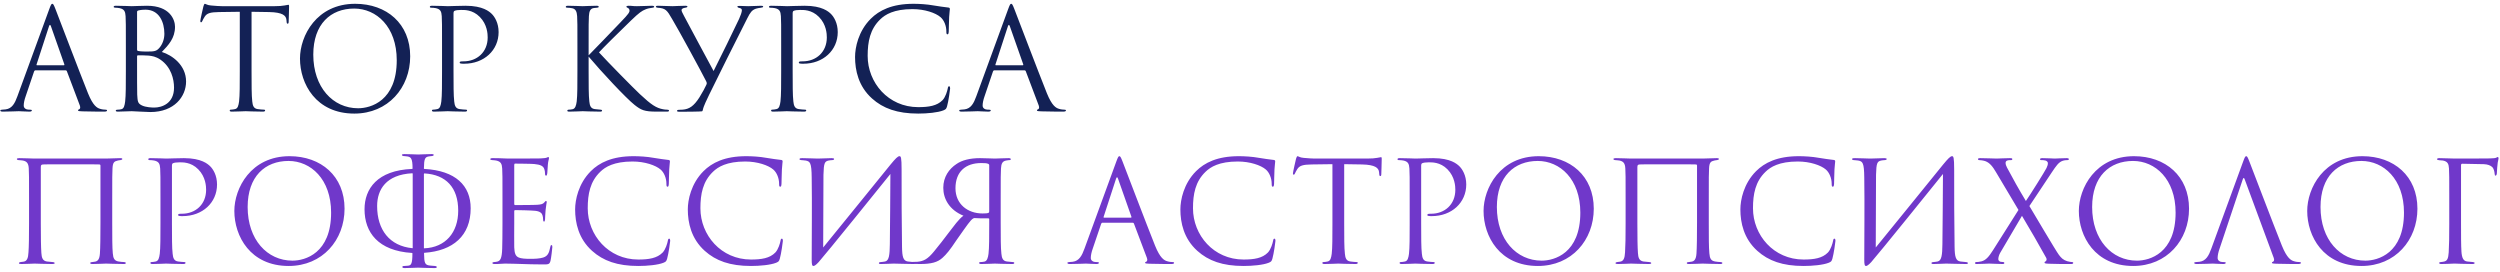
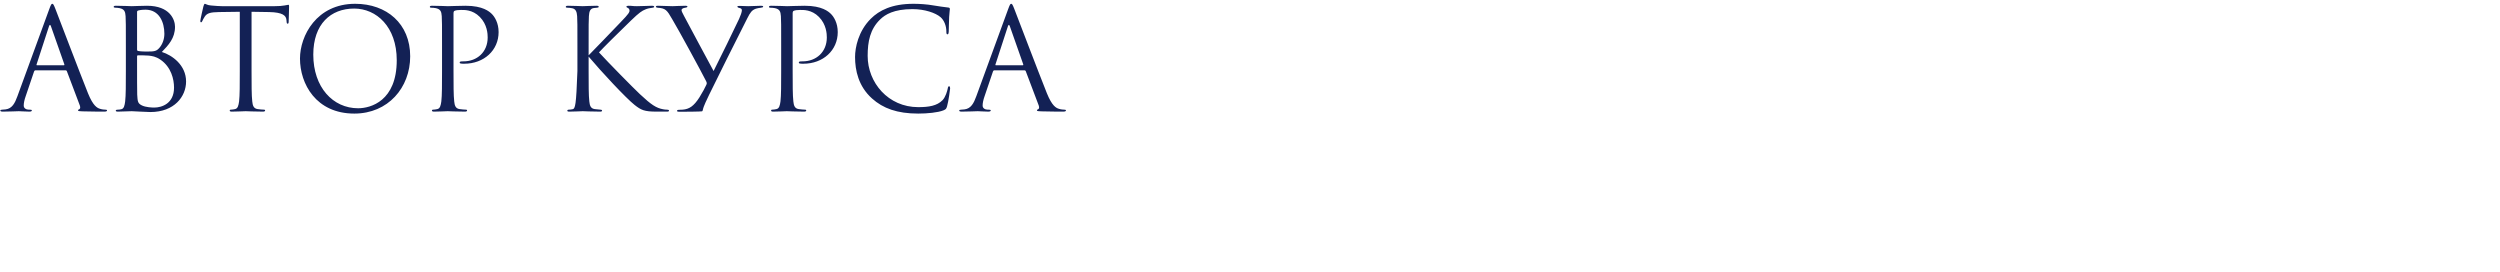
<svg xmlns="http://www.w3.org/2000/svg" width="607" height="66" viewBox="0 0 607 66" fill="none">
-   <path d="M15.926 17.072C16.096 17.072 16.164 17.14 16.232 17.276L19.394 25.64C19.598 26.184 19.394 26.49 19.19 26.558C19.054 26.592 18.952 26.66 18.952 26.796C18.952 27 19.326 27 19.972 27.034C22.318 27.102 24.8 27.102 25.31 27.102C25.684 27.102 25.99 27.034 25.99 26.83C25.99 26.66 25.82 26.626 25.616 26.626C25.344 26.626 24.8 26.592 24.29 26.422C23.576 26.218 22.59 25.674 21.366 22.648C19.292 17.48 13.954 3.438 13.444 2.146C13.036 1.092 12.9 0.922 12.696 0.922C12.492 0.922 12.356 1.126 11.948 2.248L4.23 23.362C3.618 25.062 2.938 26.354 1.374 26.558C1.102 26.592 0.796 26.626 0.558 26.626C0.252 26.626 0.082 26.694 0.082 26.83C0.082 27.034 0.286 27.102 0.728 27.102C2.326 27.102 4.196 27 4.57 27C4.944 27 6.304 27.102 7.12 27.102C7.426 27.102 7.732 27.034 7.732 26.83C7.732 26.694 7.63 26.626 7.29 26.626C7.188 26.626 7.086 26.626 6.984 26.626C6.406 26.626 5.76 26.32 5.76 25.64C5.76 25.028 5.93 24.212 6.236 23.362L8.276 17.344C8.344 17.174 8.446 17.072 8.616 17.072H15.926ZM8.99 15.848C8.888 15.848 8.82 15.78 8.888 15.61L11.88 6.43C12.05 5.92 12.22 5.92 12.39 6.43L15.62 15.61C15.654 15.746 15.654 15.848 15.484 15.848H8.99ZM30.56 17.242C30.56 20.506 30.56 23.192 30.39 24.62C30.254 25.606 30.118 26.388 29.438 26.524C29.132 26.592 28.894 26.626 28.622 26.626C28.18 26.626 28.112 26.762 28.112 26.864C28.112 27.034 28.282 27.102 28.656 27.102C29.846 27.102 30.9 27 31.988 27C32.124 27 33.076 27.034 34.062 27.102C35.048 27.136 36.136 27.204 36.51 27.204C42.324 27.204 45.18 23.43 45.18 19.792C45.18 15.814 41.814 13.4 39.298 12.618C40.896 10.952 42.494 9.286 42.494 6.498C42.494 4.798 41.27 1.398 35.694 1.398C34.13 1.398 32.804 1.5 31.988 1.5C31.818 1.5 29.676 1.398 28.146 1.398C27.772 1.398 27.602 1.466 27.602 1.67C27.602 1.806 27.738 1.874 28.044 1.874C28.18 1.874 28.758 1.908 29.03 1.976C30.152 2.214 30.424 2.758 30.492 3.914C30.56 5.002 30.56 5.954 30.56 11.258V17.242ZM33.28 2.894C33.28 2.69 33.382 2.588 33.688 2.52C34.232 2.384 34.946 2.35 35.32 2.35C38.652 2.35 39.91 5.376 39.91 8.198C39.91 9.592 39.4 10.816 38.686 11.632C37.972 12.448 37.496 12.516 35.592 12.516C34.334 12.516 33.722 12.414 33.518 12.38C33.348 12.312 33.28 12.244 33.28 12.006V2.894ZM33.28 13.672C33.28 13.502 33.348 13.434 33.484 13.434C33.994 13.434 35.694 13.434 36.136 13.502C36.952 13.604 37.802 13.706 38.958 14.488C41.576 16.29 42.256 19.248 42.256 21.288C42.256 25.13 39.298 26.116 37.462 26.116C36.85 26.116 35.388 26.048 34.47 25.606C33.416 25.096 33.416 24.62 33.314 22.954C33.28 22.444 33.28 18.228 33.28 15.61V13.672ZM61.077 2.86C62.505 2.894 63.933 2.894 65.361 2.928C68.625 2.996 69.441 3.778 69.543 4.798C69.543 4.934 69.577 5.036 69.577 5.172C69.611 5.648 69.679 5.75 69.849 5.75C69.985 5.75 70.087 5.614 70.087 5.308C70.087 4.934 70.189 2.588 70.189 1.568C70.189 1.364 70.189 1.16 70.019 1.16C69.883 1.16 69.577 1.262 69.067 1.33C68.523 1.432 67.741 1.5 66.653 1.5H53.903C53.495 1.5 52.203 1.432 51.217 1.33C50.299 1.262 49.959 0.922 49.721 0.922C49.585 0.922 49.449 1.364 49.381 1.568C49.313 1.84 48.633 4.764 48.633 5.104C48.633 5.308 48.701 5.41 48.803 5.41C48.939 5.41 49.041 5.342 49.143 5.07C49.245 4.832 49.347 4.594 49.721 4.016C50.265 3.2 51.081 2.962 53.189 2.928C54.855 2.894 56.555 2.894 58.221 2.86V17.242C58.221 20.506 58.221 23.192 58.051 24.62C57.915 25.606 57.745 26.354 57.065 26.49C56.759 26.558 56.351 26.626 56.045 26.626C55.841 26.626 55.773 26.728 55.773 26.83C55.773 27.034 55.943 27.102 56.317 27.102C57.337 27.102 59.479 27 59.649 27C59.819 27 61.961 27.102 63.831 27.102C64.205 27.102 64.375 27 64.375 26.83C64.375 26.728 64.307 26.626 64.103 26.626C63.797 26.626 63.049 26.558 62.573 26.49C61.553 26.354 61.349 25.606 61.247 24.62C61.077 23.192 61.077 20.506 61.077 17.242V2.86ZM86.028 27.578C94.222 27.578 99.594 21.288 99.594 13.672C99.594 5.75 93.882 0.922 86.232 0.922C76.848 0.922 72.836 8.708 72.836 14.216C72.836 20.336 76.712 27.578 86.028 27.578ZM86.946 26.286C80.826 26.286 76.066 21.186 76.066 13.264C76.066 5.818 80.316 2.078 85.994 2.078C91.366 2.078 96.33 6.464 96.33 14.624C96.33 24.518 90.006 26.286 86.946 26.286ZM107.325 17.242C107.325 20.506 107.325 23.192 107.155 24.62C107.019 25.606 106.849 26.354 106.169 26.49C105.863 26.558 105.455 26.626 105.149 26.626C104.945 26.626 104.877 26.728 104.877 26.83C104.877 27.034 105.047 27.102 105.421 27.102C106.441 27.102 108.583 27 108.685 27C108.855 27 110.997 27.102 112.867 27.102C113.241 27.102 113.411 27 113.411 26.83C113.411 26.728 113.343 26.626 113.139 26.626C112.833 26.626 112.085 26.558 111.609 26.49C110.589 26.354 110.385 25.606 110.283 24.62C110.113 23.192 110.113 20.506 110.113 17.242V3.268C110.113 2.928 110.181 2.69 110.385 2.622C110.691 2.486 111.269 2.418 111.847 2.418C112.629 2.418 114.703 2.282 116.505 4.118C118.307 5.954 118.409 8.232 118.409 9.082C118.409 12.652 115.825 14.896 112.527 14.896C111.813 14.896 111.609 14.93 111.609 15.202C111.609 15.372 111.813 15.44 111.983 15.44C112.153 15.474 112.527 15.474 112.697 15.474C117.525 15.474 121.061 12.21 121.061 7.79C121.061 5.58 120.109 4.05 119.361 3.336C118.817 2.826 117.287 1.398 113.037 1.398C111.473 1.398 109.501 1.5 108.753 1.5C108.481 1.5 106.441 1.398 104.911 1.398C104.537 1.398 104.367 1.466 104.367 1.67C104.367 1.806 104.503 1.874 104.639 1.874C104.945 1.874 105.523 1.908 105.795 1.976C106.917 2.214 107.189 2.758 107.257 3.914C107.325 5.002 107.325 5.954 107.325 11.258V17.242ZM142.917 11.258C142.917 5.954 142.917 5.002 142.985 3.914C143.053 2.724 143.325 2.044 144.243 1.942C144.583 1.908 144.617 1.908 144.991 1.874C145.297 1.84 145.365 1.772 145.365 1.636C145.365 1.466 145.195 1.398 144.821 1.398C143.801 1.398 141.659 1.5 141.489 1.5C141.319 1.5 139.041 1.398 137.919 1.398C137.545 1.398 137.375 1.466 137.375 1.67C137.375 1.806 137.477 1.874 137.749 1.874C137.987 1.874 138.599 1.908 138.973 2.01C139.721 2.18 140.061 2.758 140.129 3.914C140.197 5.002 140.197 5.954 140.197 11.258V17.242C140.197 20.506 140.197 23.192 140.027 24.62C139.891 25.606 139.687 26.388 139.007 26.524C138.701 26.592 138.327 26.626 138.123 26.626C137.817 26.626 137.749 26.762 137.749 26.864C137.749 27.068 137.919 27.102 138.293 27.102C139.313 27.102 141.319 27 141.489 27C141.659 27 143.801 27.102 145.671 27.102C146.045 27.102 146.181 27.034 146.181 26.864C146.181 26.762 146.079 26.626 145.773 26.626C145.569 26.626 144.889 26.558 144.413 26.49C143.393 26.354 143.189 25.606 143.087 24.62C142.917 23.192 142.917 20.506 142.917 17.242V13.74C145.909 17.31 152.029 23.872 154.069 25.47C155.667 26.728 156.449 27.102 159.407 27.102H161.923C162.297 27.102 162.433 27.034 162.433 26.864C162.433 26.694 162.229 26.626 161.957 26.626C161.617 26.626 161.277 26.592 160.971 26.524C159.339 26.218 158.149 25.47 155.361 22.852C153.763 21.356 147.575 15.066 145.433 12.72C146.317 11.734 150.193 7.892 153.185 5.002C155.225 3.03 155.871 2.622 156.721 2.282C157.197 2.078 157.809 1.942 158.455 1.874C158.761 1.84 158.829 1.772 158.829 1.636C158.829 1.5 158.727 1.398 158.251 1.398C157.707 1.398 155.701 1.5 154.647 1.5C153.491 1.5 153.593 1.398 152.607 1.398C152.301 1.398 152.097 1.466 152.097 1.602C152.097 1.738 152.165 1.806 152.403 1.908C152.675 2.01 152.845 2.282 152.845 2.554C152.845 2.962 152.709 3.302 150.669 5.41C148.595 7.552 143.971 12.414 142.917 13.434V11.258ZM164.929 27.136C166.425 27.136 170.063 27.102 170.403 27.034C170.539 27 170.607 26.932 170.641 26.694C170.811 25.776 171.695 24.042 172.171 23.022C173.939 19.35 178.869 9.524 181.453 4.424C182.167 2.996 182.575 2.452 183.527 2.112C183.833 2.01 184.241 1.942 184.751 1.874C185.091 1.84 185.295 1.772 185.295 1.602C185.295 1.466 185.159 1.398 184.785 1.398C184.139 1.398 182.575 1.5 181.657 1.5C180.875 1.5 180.195 1.432 179.583 1.432C179.209 1.432 179.039 1.466 179.039 1.602C179.039 1.738 179.209 1.874 179.549 1.942C179.957 2.01 180.127 2.214 180.127 2.486C180.127 2.928 179.821 3.778 179.447 4.594C177.883 7.926 175.231 13.298 173.259 17.242C172.545 15.984 166.765 5.138 166.051 3.812C165.745 3.234 165.473 2.724 165.473 2.452C165.473 2.18 165.813 1.942 166.391 1.874C166.833 1.806 166.901 1.704 166.901 1.568C166.901 1.466 166.765 1.398 166.425 1.398C165.337 1.398 163.671 1.5 163.297 1.5C162.311 1.5 160.781 1.398 159.761 1.398C159.353 1.398 159.251 1.5 159.251 1.602C159.251 1.738 159.387 1.84 159.659 1.874C161.631 2.01 161.937 2.452 163.195 4.628C164.691 7.11 170.369 17.548 171.457 19.724C171.627 20.098 171.661 20.268 171.491 20.608C171.117 21.424 170.709 22.172 169.825 23.634C168.431 25.81 167.343 26.49 165.745 26.626C165.269 26.66 165.065 26.66 164.895 26.66C164.555 26.66 164.385 26.762 164.385 26.898C164.385 27.102 164.589 27.136 164.929 27.136ZM189.669 17.242C189.669 20.506 189.669 23.192 189.499 24.62C189.363 25.606 189.193 26.354 188.513 26.49C188.207 26.558 187.799 26.626 187.493 26.626C187.289 26.626 187.221 26.728 187.221 26.83C187.221 27.034 187.391 27.102 187.765 27.102C188.785 27.102 190.927 27 191.029 27C191.199 27 193.341 27.102 195.211 27.102C195.585 27.102 195.755 27 195.755 26.83C195.755 26.728 195.687 26.626 195.483 26.626C195.177 26.626 194.429 26.558 193.953 26.49C192.933 26.354 192.729 25.606 192.627 24.62C192.457 23.192 192.457 20.506 192.457 17.242V3.268C192.457 2.928 192.525 2.69 192.729 2.622C193.035 2.486 193.613 2.418 194.191 2.418C194.973 2.418 197.047 2.282 198.849 4.118C200.651 5.954 200.753 8.232 200.753 9.082C200.753 12.652 198.169 14.896 194.871 14.896C194.157 14.896 193.953 14.93 193.953 15.202C193.953 15.372 194.157 15.44 194.327 15.44C194.497 15.474 194.871 15.474 195.041 15.474C199.869 15.474 203.405 12.21 203.405 7.79C203.405 5.58 202.453 4.05 201.705 3.336C201.161 2.826 199.631 1.398 195.381 1.398C193.817 1.398 191.845 1.5 191.097 1.5C190.825 1.5 188.785 1.398 187.255 1.398C186.881 1.398 186.711 1.466 186.711 1.67C186.711 1.806 186.847 1.874 186.983 1.874C187.289 1.874 187.867 1.908 188.139 1.976C189.261 2.214 189.533 2.758 189.601 3.914C189.669 5.002 189.669 5.954 189.669 11.258V17.242ZM222.942 27.578C225.118 27.578 227.702 27.34 229.062 26.796C229.674 26.524 229.742 26.456 229.946 25.81C230.286 24.654 230.694 21.696 230.694 21.458C230.694 21.186 230.626 20.948 230.456 20.948C230.252 20.948 230.184 21.084 230.116 21.458C230.014 22.07 229.572 23.566 228.858 24.314C227.498 25.708 225.492 26.014 222.942 26.014C215.666 26.014 210.668 20.064 210.668 13.57C210.668 10.102 211.246 7.076 213.728 4.696C214.918 3.54 217.026 2.214 221.548 2.214C224.54 2.214 227.158 3.132 228.348 4.152C229.232 4.9 229.776 6.294 229.776 7.62C229.776 8.096 229.81 8.334 230.048 8.334C230.252 8.334 230.32 8.13 230.354 7.62C230.388 7.11 230.388 5.24 230.456 4.118C230.524 2.894 230.626 2.486 230.626 2.214C230.626 2.01 230.558 1.874 230.32 1.84C229.062 1.67 228.008 1.568 226.716 1.33C225.05 1.024 223.146 0.922 221.786 0.922C216.55 0.922 213.456 2.52 211.416 4.56C208.39 7.586 207.608 11.564 207.608 13.842C207.608 17.072 208.424 20.948 211.722 23.906C214.408 26.32 217.842 27.578 222.942 27.578ZM248.746 17.072C248.916 17.072 248.984 17.14 249.052 17.276L252.214 25.64C252.418 26.184 252.214 26.49 252.01 26.558C251.874 26.592 251.772 26.66 251.772 26.796C251.772 27 252.146 27 252.792 27.034C255.138 27.102 257.62 27.102 258.13 27.102C258.504 27.102 258.81 27.034 258.81 26.83C258.81 26.66 258.64 26.626 258.436 26.626C258.164 26.626 257.62 26.592 257.11 26.422C256.396 26.218 255.41 25.674 254.186 22.648C252.112 17.48 246.774 3.438 246.264 2.146C245.856 1.092 245.72 0.922 245.516 0.922C245.312 0.922 245.176 1.126 244.768 2.248L237.05 23.362C236.438 25.062 235.758 26.354 234.194 26.558C233.922 26.592 233.616 26.626 233.378 26.626C233.072 26.626 232.902 26.694 232.902 26.83C232.902 27.034 233.106 27.102 233.548 27.102C235.146 27.102 237.016 27 237.39 27C237.764 27 239.124 27.102 239.94 27.102C240.246 27.102 240.552 27.034 240.552 26.83C240.552 26.694 240.45 26.626 240.11 26.626C240.008 26.626 239.906 26.626 239.804 26.626C239.226 26.626 238.58 26.32 238.58 25.64C238.58 25.028 238.75 24.212 239.056 23.362L241.096 17.344C241.164 17.174 241.266 17.072 241.436 17.072H248.746ZM241.81 15.848C241.708 15.848 241.64 15.78 241.708 15.61L244.7 6.43C244.87 5.92 245.04 5.92 245.21 6.43L248.44 15.61C248.474 15.746 248.474 15.848 248.304 15.848H241.81Z" fill="#132155" />
-   <path d="M27.248 48.258C27.248 42.954 27.248 41.968 27.316 40.88C27.384 39.384 27.758 39.18 28.608 38.976C28.88 38.908 29.05 38.908 29.254 38.874C29.594 38.806 29.696 38.738 29.696 38.602C29.696 38.5 29.662 38.398 29.186 38.398C28.438 38.398 25.854 38.5 25.684 38.5H8.378C7.868 38.5 5.93 38.398 4.672 38.398C4.298 38.398 4.094 38.466 4.094 38.602C4.094 38.738 4.196 38.84 4.502 38.874C4.808 38.908 5.182 38.908 5.556 38.976C6.508 39.18 6.916 39.622 6.984 40.914C7.052 42.002 7.052 42.886 7.052 48.19V54.242C7.052 57.506 7.018 59.818 6.916 61.246C6.848 62.708 6.542 63.388 5.76 63.524C5.386 63.592 5.318 63.592 5.012 63.626C4.638 63.694 4.604 63.796 4.604 63.898C4.604 64.068 4.842 64.102 5.216 64.102C6.236 64.102 8.106 64 8.378 64C8.548 64 11.234 64.102 12.662 64.102C13.138 64.102 13.274 64 13.274 63.898C13.274 63.762 13.172 63.66 12.764 63.626C12.458 63.592 11.846 63.558 11.37 63.49C10.35 63.32 10.112 62.572 10.044 61.416C9.942 59.988 9.908 57.608 9.908 54.344V40.574C9.908 40.03 10.078 39.962 10.486 39.928C10.962 39.894 11.812 39.894 16.81 39.894C21.978 39.894 23.678 39.894 24.188 39.928C24.29 39.928 24.392 40.03 24.392 40.166V54.004C24.392 57.268 24.358 60.158 24.256 61.586C24.154 63.082 23.644 63.422 23.1 63.524C22.794 63.592 22.658 63.592 22.42 63.626C21.944 63.66 21.91 63.762 21.91 63.864C21.91 64 21.978 64.102 22.454 64.102C23.508 64.102 25.446 64 25.752 64C26.024 64 28.506 64.102 30.104 64.102C30.41 64.102 30.546 64 30.546 63.864C30.546 63.762 30.478 63.66 30.104 63.626C29.696 63.592 29.254 63.592 28.778 63.49C27.792 63.32 27.486 62.776 27.384 61.484C27.248 60.056 27.248 57.506 27.248 54.242V48.258ZM38.96 54.242C38.96 57.506 38.96 60.192 38.79 61.62C38.654 62.606 38.484 63.354 37.804 63.49C37.498 63.558 37.09 63.626 36.784 63.626C36.58 63.626 36.512 63.728 36.512 63.83C36.512 64.034 36.682 64.102 37.056 64.102C38.076 64.102 40.218 64 40.32 64C40.49 64 42.632 64.102 44.502 64.102C44.876 64.102 45.046 64 45.046 63.83C45.046 63.728 44.978 63.626 44.774 63.626C44.468 63.626 43.72 63.558 43.244 63.49C42.224 63.354 42.02 62.606 41.918 61.62C41.748 60.192 41.748 57.506 41.748 54.242V40.268C41.748 39.928 41.816 39.69 42.02 39.622C42.326 39.486 42.904 39.418 43.482 39.418C44.264 39.418 46.338 39.282 48.14 41.118C49.942 42.954 50.044 45.232 50.044 46.082C50.044 49.652 47.46 51.896 44.162 51.896C43.448 51.896 43.244 51.93 43.244 52.202C43.244 52.372 43.448 52.44 43.618 52.44C43.788 52.474 44.162 52.474 44.332 52.474C49.16 52.474 52.696 49.21 52.696 44.79C52.696 42.58 51.744 41.05 50.996 40.336C50.452 39.826 48.922 38.398 44.672 38.398C43.108 38.398 41.136 38.5 40.388 38.5C40.116 38.5 38.076 38.398 36.546 38.398C36.172 38.398 36.002 38.466 36.002 38.67C36.002 38.806 36.138 38.874 36.274 38.874C36.58 38.874 37.158 38.908 37.43 38.976C38.552 39.214 38.824 39.758 38.892 40.914C38.96 42.002 38.96 42.954 38.96 48.258V54.242ZM70.091 64.578C78.285 64.578 83.657 58.288 83.657 50.672C83.657 42.75 77.945 37.922 70.295 37.922C60.911 37.922 56.899 45.708 56.899 51.216C56.899 57.336 60.775 64.578 70.091 64.578ZM71.009 63.286C64.889 63.286 60.129 58.186 60.129 50.264C60.129 42.818 64.379 39.078 70.057 39.078C75.429 39.078 80.393 43.464 80.393 51.624C80.393 61.518 74.069 63.286 71.009 63.286ZM102.924 42.308C102.924 42.104 102.992 42.104 103.06 42.104C108.296 42.41 111.254 45.538 111.254 51.148C111.254 56.452 108.16 60.09 102.992 60.294C102.924 60.294 102.924 60.26 102.924 60.226V42.308ZM100.204 60.192C100.204 60.26 100.17 60.294 100.102 60.26C94.594 59.716 91.568 55.806 91.568 50.026C91.568 46.014 93.744 42.41 100.068 42.07C100.204 42.07 100.204 42.138 100.204 42.206V60.192ZM101.53 64.986C102.04 64.986 103.808 65.088 105.474 65.088C105.95 65.088 106.052 64.986 106.052 64.85C106.052 64.714 105.95 64.612 105.576 64.578C105.168 64.544 104.93 64.544 104.386 64.476C103.162 64.34 102.992 63.898 102.958 61.484C102.958 61.416 102.958 61.382 103.026 61.382C109.996 60.906 114.28 57.234 114.28 50.57C114.28 45.062 110.608 41.424 103.026 41.016C102.992 41.016 102.924 40.982 102.924 40.914C102.958 38.534 103.196 38.16 104.046 37.99C104.352 37.922 104.692 37.922 104.862 37.888C105.168 37.854 105.304 37.752 105.304 37.616C105.304 37.48 105.202 37.412 104.76 37.412C103.842 37.412 101.802 37.514 101.53 37.514C101.258 37.514 99.15 37.412 98.164 37.412C97.756 37.412 97.586 37.48 97.586 37.616C97.586 37.752 97.722 37.854 97.96 37.888C98.3 37.922 98.572 37.922 98.946 37.99C99.762 38.126 100.17 38.466 100.17 40.88C100.17 40.982 100.136 41.016 100.068 41.016C91.602 41.356 88.508 45.844 88.508 50.808C88.508 56.418 91.806 60.906 100.034 61.416C100.102 61.416 100.136 61.45 100.136 61.518C100.136 64.034 99.83 64.442 99.082 64.51C98.776 64.544 98.334 64.578 98.164 64.578C97.858 64.578 97.688 64.646 97.688 64.816C97.688 64.952 97.79 65.088 98.232 65.088C99.218 65.088 101.054 64.986 101.53 64.986ZM122.001 54.242C122.001 57.268 121.967 59.002 121.933 60.328C121.865 62.878 121.423 63.354 120.709 63.524C120.471 63.592 120.267 63.592 119.927 63.626C119.723 63.66 119.553 63.728 119.553 63.83C119.553 64.034 119.723 64.102 120.097 64.102C120.981 64.136 121.797 64 122.613 64C123.939 64 125.503 64.068 126.863 64.102C128.189 64.136 129.311 64.204 131.827 64.204C133.153 64.204 133.425 64.204 133.663 63.32C133.833 62.606 134.105 60.294 134.105 60.022C134.105 59.784 134.105 59.512 133.901 59.512C133.731 59.512 133.663 59.648 133.595 60.022C133.323 61.484 132.949 62.198 131.861 62.538C130.943 62.81 129.821 62.844 128.801 62.844C127.475 62.844 126.557 62.776 125.979 62.538C125.129 62.198 124.925 61.45 124.857 60.056C124.823 59.342 124.857 55.398 124.857 54.242V51.25C124.857 51.114 124.925 51.012 125.095 51.012C125.673 51.012 129.039 51.08 129.957 51.182C131.181 51.318 131.589 51.794 131.725 52.304C131.827 52.61 131.861 52.95 131.861 53.256C131.861 53.528 131.895 53.8 132.099 53.8C132.235 53.8 132.303 53.63 132.337 53.29C132.371 52.814 132.371 52.032 132.473 50.978C132.575 49.856 132.745 49.278 132.745 49.074C132.745 48.87 132.677 48.802 132.575 48.802C132.439 48.802 132.337 48.938 132.167 49.142C131.827 49.55 131.385 49.652 130.467 49.72C129.685 49.788 125.503 49.788 125.061 49.788C124.891 49.788 124.857 49.686 124.857 49.448V40.064C124.857 39.826 124.925 39.724 125.061 39.724C125.435 39.724 129.141 39.758 129.719 39.826C131.215 39.962 131.929 40.302 132.167 41.084C132.269 41.356 132.337 41.764 132.337 42.206C132.337 42.478 132.405 42.648 132.609 42.648C132.745 42.648 132.847 42.41 132.881 42.07C132.949 41.186 132.983 40.54 133.017 40.03C133.085 39.078 133.289 38.67 133.289 38.432C133.289 38.262 133.255 38.126 133.153 38.126C133.051 38.126 132.983 38.16 132.779 38.262C132.575 38.364 131.963 38.432 131.215 38.466C130.433 38.5 123.667 38.5 123.429 38.5C121.287 38.398 120.369 38.398 119.587 38.398C119.213 38.398 119.043 38.466 119.043 38.67C119.043 38.806 119.247 38.84 119.485 38.874C119.791 38.908 120.233 38.908 120.471 38.976C121.593 39.214 121.865 39.758 121.933 40.914C122.001 42.002 122.001 42.954 122.001 48.258V54.242ZM154.975 64.578C157.151 64.578 159.735 64.34 161.095 63.796C161.707 63.524 161.775 63.456 161.979 62.81C162.319 61.654 162.727 58.696 162.727 58.458C162.727 58.186 162.659 57.948 162.489 57.948C162.285 57.948 162.217 58.084 162.149 58.458C162.047 59.07 161.605 60.566 160.891 61.314C159.531 62.708 157.525 63.014 154.975 63.014C147.699 63.014 142.701 57.064 142.701 50.57C142.701 47.102 143.279 44.076 145.761 41.696C146.951 40.54 149.059 39.214 153.581 39.214C156.573 39.214 159.191 40.132 160.381 41.152C161.265 41.9 161.809 43.294 161.809 44.62C161.809 45.096 161.843 45.334 162.081 45.334C162.285 45.334 162.353 45.13 162.387 44.62C162.421 44.11 162.421 42.24 162.489 41.118C162.557 39.894 162.659 39.486 162.659 39.214C162.659 39.01 162.591 38.874 162.353 38.84C161.095 38.67 160.041 38.568 158.749 38.33C157.083 38.024 155.179 37.922 153.819 37.922C148.583 37.922 145.489 39.52 143.449 41.56C140.423 44.586 139.641 48.564 139.641 50.842C139.641 54.072 140.457 57.948 143.755 60.906C146.441 63.32 149.875 64.578 154.975 64.578ZM182.334 64.578C184.51 64.578 187.094 64.34 188.454 63.796C189.066 63.524 189.134 63.456 189.338 62.81C189.678 61.654 190.086 58.696 190.086 58.458C190.086 58.186 190.018 57.948 189.848 57.948C189.644 57.948 189.576 58.084 189.508 58.458C189.406 59.07 188.964 60.566 188.25 61.314C186.89 62.708 184.884 63.014 182.334 63.014C175.058 63.014 170.06 57.064 170.06 50.57C170.06 47.102 170.638 44.076 173.12 41.696C174.31 40.54 176.418 39.214 180.94 39.214C183.932 39.214 186.55 40.132 187.74 41.152C188.624 41.9 189.168 43.294 189.168 44.62C189.168 45.096 189.202 45.334 189.44 45.334C189.644 45.334 189.712 45.13 189.746 44.62C189.78 44.11 189.78 42.24 189.848 41.118C189.916 39.894 190.018 39.486 190.018 39.214C190.018 39.01 189.95 38.874 189.712 38.84C188.454 38.67 187.4 38.568 186.108 38.33C184.442 38.024 182.538 37.922 181.178 37.922C175.942 37.922 172.848 39.52 170.808 41.56C167.782 44.586 167 48.564 167 50.842C167 54.072 167.816 57.948 171.114 60.906C173.8 63.32 177.234 64.578 182.334 64.578ZM199.936 42.444C200.004 39.554 200.242 39.18 201.194 38.976C201.5 38.908 201.67 38.908 202.078 38.874C202.452 38.84 202.52 38.738 202.52 38.602C202.52 38.466 202.35 38.398 201.942 38.398C200.99 38.398 199.63 38.5 198.542 38.5C197.998 38.5 195.856 38.398 194.802 38.398C194.428 38.398 194.122 38.398 194.122 38.636C194.122 38.772 194.224 38.84 194.496 38.874C194.768 38.908 195.142 38.908 195.584 38.976C196.672 39.18 197.046 39.418 197.08 43.158C197.182 49.686 197.08 57.336 197.08 62.946C197.08 64.306 197.182 64.578 197.522 64.578C197.692 64.578 198.066 64.408 198.78 63.626C200.208 62.062 214.42 44.45 216.188 42.24C216.12 48.054 216.154 53.732 216.052 59.308C216.018 61.858 215.882 63.286 214.896 63.49C214.59 63.558 214.216 63.592 213.91 63.626C213.468 63.66 213.4 63.728 213.4 63.898C213.4 64.034 213.502 64.102 213.91 64.102C215.134 64.102 216.222 64 216.97 64C217.514 64 220.506 64.102 221.73 64.102C222.104 64.102 222.24 64.068 222.24 63.864C222.24 63.762 222.138 63.66 221.73 63.626C221.186 63.592 220.574 63.524 220.404 63.49C219.316 63.32 219.044 62.402 219.01 59.92C218.908 53.562 218.908 47.51 218.908 41.152C218.908 38.194 218.738 37.922 218.398 37.922C217.99 37.922 217.446 38.466 216.188 39.996C212.856 44.076 204.084 54.956 199.868 60.09L199.936 42.444ZM240.182 51.25C240.182 51.386 240.182 51.624 239.978 51.692C239.706 51.794 239.332 51.828 238.55 51.828C234.98 51.828 231.988 49.584 231.988 45.708C231.988 41.662 234.47 39.588 238.244 39.588C239.264 39.588 239.536 39.622 239.978 39.792C240.148 39.894 240.182 39.996 240.182 40.132V51.25ZM241.542 38.5C240.692 38.5 239.468 38.398 237.938 38.398C235.558 38.398 233.586 38.874 232.226 39.826C230.424 41.016 229.03 42.954 229.03 45.606C229.03 48.258 230.492 50.978 233.926 52.372C232.804 53.154 231.546 54.956 230.458 56.35C229.2 58.016 227.976 59.614 226.786 61.042C225.256 62.912 224.27 63.422 222.74 63.558C222.23 63.592 222.06 63.592 221.652 63.592C221.21 63.592 221.108 63.728 221.108 63.796C221.108 64 221.312 64.068 221.72 64.068L223.386 64.102C226.174 64.102 227.67 63.66 228.826 62.606C229.778 61.756 230.628 60.736 232.226 58.322C233.11 57.098 235.048 54.242 235.694 53.562C235.932 53.29 236.136 53.12 236.34 53.018C236.476 52.95 236.578 52.95 236.68 52.95C237.462 52.984 238.482 53.052 239.944 53.018C240.114 53.018 240.182 53.052 240.182 53.256V54.276C240.182 57.506 240.182 60.192 240.012 61.62C239.876 62.606 239.672 63.388 238.992 63.524C238.686 63.592 238.312 63.626 238.108 63.626C237.802 63.626 237.734 63.728 237.734 63.83C237.734 64.034 237.904 64.102 238.278 64.102C239.298 64.102 241.372 64 241.542 64C241.712 64 243.888 64.102 245.758 64.102C246.132 64.102 246.268 64 246.268 63.83C246.268 63.728 246.166 63.626 245.86 63.626C245.656 63.626 244.942 63.558 244.466 63.49C243.446 63.354 243.242 62.606 243.14 61.62C242.97 60.192 242.97 57.506 242.97 54.242V48.258C242.97 42.954 242.97 42.002 243.038 40.914C243.106 39.724 243.378 39.146 244.296 38.976C244.704 38.908 244.908 38.874 245.146 38.874C245.282 38.874 245.418 38.806 245.418 38.67C245.418 38.466 245.248 38.398 244.874 38.398C243.854 38.398 241.95 38.5 241.542 38.5ZM275.01 54.072C275.18 54.072 275.248 54.14 275.316 54.276L278.478 62.64C278.682 63.184 278.478 63.49 278.274 63.558C278.138 63.592 278.036 63.66 278.036 63.796C278.036 64 278.41 64 279.056 64.034C281.402 64.102 283.884 64.102 284.394 64.102C284.768 64.102 285.074 64.034 285.074 63.83C285.074 63.66 284.904 63.626 284.7 63.626C284.428 63.626 283.884 63.592 283.374 63.422C282.66 63.218 281.674 62.674 280.45 59.648C278.376 54.48 273.038 40.438 272.528 39.146C272.12 38.092 271.984 37.922 271.78 37.922C271.576 37.922 271.44 38.126 271.032 39.248L263.314 60.362C262.702 62.062 262.022 63.354 260.458 63.558C260.186 63.592 259.88 63.626 259.642 63.626C259.336 63.626 259.166 63.694 259.166 63.83C259.166 64.034 259.37 64.102 259.812 64.102C261.41 64.102 263.28 64 263.654 64C264.028 64 265.388 64.102 266.204 64.102C266.51 64.102 266.816 64.034 266.816 63.83C266.816 63.694 266.714 63.626 266.374 63.626C266.272 63.626 266.17 63.626 266.068 63.626C265.49 63.626 264.844 63.32 264.844 62.64C264.844 62.028 265.014 61.212 265.32 60.362L267.36 54.344C267.428 54.174 267.53 54.072 267.7 54.072H275.01ZM268.074 52.848C267.972 52.848 267.904 52.78 267.972 52.61L270.964 43.43C271.134 42.92 271.304 42.92 271.474 43.43L274.704 52.61C274.738 52.746 274.738 52.848 274.568 52.848H268.074ZM301.932 64.578C304.108 64.578 306.692 64.34 308.052 63.796C308.664 63.524 308.732 63.456 308.936 62.81C309.276 61.654 309.684 58.696 309.684 58.458C309.684 58.186 309.616 57.948 309.446 57.948C309.242 57.948 309.174 58.084 309.106 58.458C309.004 59.07 308.562 60.566 307.848 61.314C306.488 62.708 304.482 63.014 301.932 63.014C294.656 63.014 289.658 57.064 289.658 50.57C289.658 47.102 290.236 44.076 292.718 41.696C293.908 40.54 296.016 39.214 300.538 39.214C303.53 39.214 306.148 40.132 307.338 41.152C308.222 41.9 308.766 43.294 308.766 44.62C308.766 45.096 308.8 45.334 309.038 45.334C309.242 45.334 309.31 45.13 309.344 44.62C309.378 44.11 309.378 42.24 309.446 41.118C309.514 39.894 309.616 39.486 309.616 39.214C309.616 39.01 309.548 38.874 309.31 38.84C308.052 38.67 306.998 38.568 305.706 38.33C304.04 38.024 302.136 37.922 300.776 37.922C295.54 37.922 292.446 39.52 290.406 41.56C287.38 44.586 286.598 48.564 286.598 50.842C286.598 54.072 287.414 57.948 290.712 60.906C293.398 63.32 296.832 64.578 301.932 64.578ZM326.37 39.86C327.798 39.894 329.226 39.894 330.654 39.928C333.918 39.996 334.734 40.778 334.836 41.798C334.836 41.934 334.87 42.036 334.87 42.172C334.904 42.648 334.972 42.75 335.142 42.75C335.278 42.75 335.38 42.614 335.38 42.308C335.38 41.934 335.482 39.588 335.482 38.568C335.482 38.364 335.482 38.16 335.312 38.16C335.176 38.16 334.87 38.262 334.36 38.33C333.816 38.432 333.034 38.5 331.946 38.5H319.196C318.788 38.5 317.496 38.432 316.51 38.33C315.592 38.262 315.252 37.922 315.014 37.922C314.878 37.922 314.742 38.364 314.674 38.568C314.606 38.84 313.926 41.764 313.926 42.104C313.926 42.308 313.994 42.41 314.096 42.41C314.232 42.41 314.334 42.342 314.436 42.07C314.538 41.832 314.64 41.594 315.014 41.016C315.558 40.2 316.374 39.962 318.482 39.928C320.148 39.894 321.848 39.894 323.514 39.86V54.242C323.514 57.506 323.514 60.192 323.344 61.62C323.208 62.606 323.038 63.354 322.358 63.49C322.052 63.558 321.644 63.626 321.338 63.626C321.134 63.626 321.066 63.728 321.066 63.83C321.066 64.034 321.236 64.102 321.61 64.102C322.63 64.102 324.772 64 324.942 64C325.112 64 327.254 64.102 329.124 64.102C329.498 64.102 329.668 64 329.668 63.83C329.668 63.728 329.6 63.626 329.396 63.626C329.09 63.626 328.342 63.558 327.866 63.49C326.846 63.354 326.642 62.606 326.54 61.62C326.37 60.192 326.37 57.506 326.37 54.242V39.86ZM342.271 54.242C342.271 57.506 342.271 60.192 342.101 61.62C341.965 62.606 341.795 63.354 341.115 63.49C340.809 63.558 340.401 63.626 340.095 63.626C339.891 63.626 339.823 63.728 339.823 63.83C339.823 64.034 339.993 64.102 340.367 64.102C341.387 64.102 343.529 64 343.631 64C343.801 64 345.943 64.102 347.813 64.102C348.187 64.102 348.357 64 348.357 63.83C348.357 63.728 348.289 63.626 348.085 63.626C347.779 63.626 347.031 63.558 346.555 63.49C345.535 63.354 345.331 62.606 345.229 61.62C345.059 60.192 345.059 57.506 345.059 54.242V40.268C345.059 39.928 345.127 39.69 345.331 39.622C345.637 39.486 346.215 39.418 346.793 39.418C347.575 39.418 349.649 39.282 351.451 41.118C353.253 42.954 353.355 45.232 353.355 46.082C353.355 49.652 350.771 51.896 347.473 51.896C346.759 51.896 346.555 51.93 346.555 52.202C346.555 52.372 346.759 52.44 346.929 52.44C347.099 52.474 347.473 52.474 347.643 52.474C352.471 52.474 356.007 49.21 356.007 44.79C356.007 42.58 355.055 41.05 354.307 40.336C353.763 39.826 352.233 38.398 347.983 38.398C346.419 38.398 344.447 38.5 343.699 38.5C343.427 38.5 341.387 38.398 339.857 38.398C339.483 38.398 339.313 38.466 339.313 38.67C339.313 38.806 339.449 38.874 339.585 38.874C339.891 38.874 340.469 38.908 340.741 38.976C341.863 39.214 342.135 39.758 342.203 40.914C342.271 42.002 342.271 42.954 342.271 48.258V54.242ZM373.401 64.578C381.595 64.578 386.967 58.288 386.967 50.672C386.967 42.75 381.255 37.922 373.605 37.922C364.221 37.922 360.209 45.708 360.209 51.216C360.209 57.336 364.085 64.578 373.401 64.578ZM374.319 63.286C368.199 63.286 363.439 58.186 363.439 50.264C363.439 42.818 367.689 39.078 373.367 39.078C378.739 39.078 383.703 43.464 383.703 51.624C383.703 61.518 377.379 63.286 374.319 63.286ZM414.894 48.258C414.894 42.954 414.894 41.968 414.962 40.88C415.03 39.384 415.404 39.18 416.254 38.976C416.526 38.908 416.696 38.908 416.9 38.874C417.24 38.806 417.342 38.738 417.342 38.602C417.342 38.5 417.308 38.398 416.832 38.398C416.084 38.398 413.5 38.5 413.33 38.5H396.024C395.514 38.5 393.576 38.398 392.318 38.398C391.944 38.398 391.74 38.466 391.74 38.602C391.74 38.738 391.842 38.84 392.148 38.874C392.454 38.908 392.828 38.908 393.202 38.976C394.154 39.18 394.562 39.622 394.63 40.914C394.698 42.002 394.698 42.886 394.698 48.19V54.242C394.698 57.506 394.664 59.818 394.562 61.246C394.494 62.708 394.188 63.388 393.406 63.524C393.032 63.592 392.964 63.592 392.658 63.626C392.284 63.694 392.25 63.796 392.25 63.898C392.25 64.068 392.488 64.102 392.862 64.102C393.882 64.102 395.752 64 396.024 64C396.194 64 398.88 64.102 400.308 64.102C400.784 64.102 400.92 64 400.92 63.898C400.92 63.762 400.818 63.66 400.41 63.626C400.104 63.592 399.492 63.558 399.016 63.49C397.996 63.32 397.758 62.572 397.69 61.416C397.588 59.988 397.554 57.608 397.554 54.344V40.574C397.554 40.03 397.724 39.962 398.132 39.928C398.608 39.894 399.458 39.894 404.456 39.894C409.624 39.894 411.324 39.894 411.834 39.928C411.936 39.928 412.038 40.03 412.038 40.166V54.004C412.038 57.268 412.004 60.158 411.902 61.586C411.8 63.082 411.29 63.422 410.746 63.524C410.44 63.592 410.304 63.592 410.066 63.626C409.59 63.66 409.556 63.762 409.556 63.864C409.556 64 409.624 64.102 410.1 64.102C411.154 64.102 413.092 64 413.398 64C413.67 64 416.152 64.102 417.75 64.102C418.056 64.102 418.192 64 418.192 63.864C418.192 63.762 418.124 63.66 417.75 63.626C417.342 63.592 416.9 63.592 416.424 63.49C415.438 63.32 415.132 62.776 415.03 61.484C414.894 60.056 414.894 57.506 414.894 54.242V48.258ZM437.899 64.578C440.075 64.578 442.659 64.34 444.019 63.796C444.631 63.524 444.699 63.456 444.903 62.81C445.243 61.654 445.651 58.696 445.651 58.458C445.651 58.186 445.583 57.948 445.413 57.948C445.209 57.948 445.141 58.084 445.073 58.458C444.971 59.07 444.529 60.566 443.815 61.314C442.455 62.708 440.449 63.014 437.899 63.014C430.623 63.014 425.625 57.064 425.625 50.57C425.625 47.102 426.203 44.076 428.685 41.696C429.875 40.54 431.983 39.214 436.505 39.214C439.497 39.214 442.115 40.132 443.305 41.152C444.189 41.9 444.733 43.294 444.733 44.62C444.733 45.096 444.767 45.334 445.005 45.334C445.209 45.334 445.277 45.13 445.311 44.62C445.345 44.11 445.345 42.24 445.413 41.118C445.481 39.894 445.583 39.486 445.583 39.214C445.583 39.01 445.515 38.874 445.277 38.84C444.019 38.67 442.965 38.568 441.673 38.33C440.007 38.024 438.103 37.922 436.743 37.922C431.507 37.922 428.413 39.52 426.373 41.56C423.347 44.586 422.565 48.564 422.565 50.842C422.565 54.072 423.381 57.948 426.679 60.906C429.365 63.32 432.799 64.578 437.899 64.578ZM455.5 42.444C455.568 39.554 455.806 39.18 456.758 38.976C457.064 38.908 457.234 38.908 457.642 38.874C458.016 38.84 458.084 38.738 458.084 38.602C458.084 38.466 457.914 38.398 457.506 38.398C456.554 38.398 455.194 38.5 454.106 38.5C453.562 38.5 451.42 38.398 450.366 38.398C449.992 38.398 449.686 38.398 449.686 38.636C449.686 38.772 449.788 38.84 450.06 38.874C450.332 38.908 450.706 38.908 451.148 38.976C452.236 39.18 452.61 39.418 452.644 43.158C452.746 49.686 452.644 57.336 452.644 62.946C452.644 64.306 452.746 64.578 453.086 64.578C453.256 64.578 453.63 64.408 454.344 63.626C455.772 62.062 469.984 44.45 471.752 42.24C471.684 48.054 471.718 53.732 471.616 59.308C471.582 61.858 471.446 63.286 470.46 63.49C470.154 63.558 469.78 63.592 469.474 63.626C469.032 63.66 468.964 63.728 468.964 63.898C468.964 64.034 469.066 64.102 469.474 64.102C470.698 64.102 471.786 64 472.534 64C473.078 64 476.07 64.102 477.294 64.102C477.668 64.102 477.804 64.068 477.804 63.864C477.804 63.762 477.702 63.66 477.294 63.626C476.75 63.592 476.138 63.524 475.968 63.49C474.88 63.32 474.608 62.402 474.574 59.92C474.472 53.562 474.472 47.51 474.472 41.152C474.472 38.194 474.302 37.922 473.962 37.922C473.554 37.922 473.01 38.466 471.752 39.996C468.42 44.076 459.648 54.956 455.432 60.09L455.5 42.444ZM483.931 60.702C482.843 62.436 482.129 63.184 481.109 63.456C480.599 63.592 480.089 63.626 479.817 63.626C479.647 63.626 479.545 63.728 479.545 63.864C479.545 64 479.613 64.102 479.885 64.102C481.007 64.102 482.673 64 482.979 64C483.285 64 485.427 64.102 486.243 64.102C486.481 64.102 486.651 64.034 486.651 63.864C486.651 63.728 486.549 63.626 486.379 63.626C486.209 63.626 485.937 63.592 485.733 63.558C485.427 63.49 485.189 63.252 485.189 62.912C485.189 62.572 485.325 61.96 485.631 61.416L490.935 52.406C492.975 55.84 494.947 59.206 496.783 62.538C497.089 63.082 496.783 63.422 496.613 63.49C496.477 63.524 496.409 63.626 496.409 63.762C496.409 63.932 496.579 64 497.463 64.034C499.197 64.102 500.829 64.102 502.903 64.102C503.209 64.102 503.379 64 503.379 63.83C503.379 63.694 503.277 63.626 503.107 63.626C502.903 63.626 502.393 63.558 501.917 63.422C500.931 63.116 500.455 62.606 499.911 61.892C499.197 60.974 493.383 51.08 492.737 50.026L498.211 41.798C499.197 40.336 499.843 39.35 500.829 39.044C501.203 38.908 501.713 38.874 501.951 38.874C502.189 38.874 502.325 38.772 502.325 38.636C502.325 38.5 502.155 38.398 501.781 38.398C500.625 38.398 499.231 38.5 498.925 38.5C498.619 38.5 497.191 38.398 495.899 38.398C495.491 38.398 495.321 38.5 495.321 38.636C495.321 38.806 495.423 38.874 495.627 38.874C495.831 38.874 496.307 38.874 496.647 38.976C496.987 39.078 497.225 39.35 497.225 39.588C497.225 39.996 497.123 40.302 496.885 40.812C496.545 41.526 492.907 47.34 491.887 48.802C490.119 45.878 488.725 43.362 487.297 40.676C487.093 40.302 486.957 39.894 486.957 39.554C486.957 39.316 487.059 39.078 487.365 38.976C487.637 38.874 488.079 38.874 488.283 38.874C488.487 38.874 488.589 38.806 488.589 38.636C488.589 38.466 488.487 38.398 488.011 38.398C486.855 38.398 485.121 38.5 484.815 38.5C484.543 38.5 481.789 38.398 480.837 38.398C480.395 38.398 480.259 38.466 480.259 38.636C480.259 38.772 480.361 38.874 480.565 38.874C480.769 38.874 481.449 38.942 481.993 39.112C483.149 39.52 483.863 40.506 484.645 41.832L490.085 50.978L483.931 60.702ZM517.934 64.578C526.128 64.578 531.5 58.288 531.5 50.672C531.5 42.75 525.788 37.922 518.138 37.922C508.754 37.922 504.742 45.708 504.742 51.216C504.742 57.336 508.618 64.578 517.934 64.578ZM518.852 63.286C512.732 63.286 507.972 58.186 507.972 50.264C507.972 42.818 512.222 39.078 517.9 39.078C523.272 39.078 528.236 43.464 528.236 51.624C528.236 61.518 521.912 63.286 518.852 63.286ZM544.524 43.6C544.694 43.09 544.864 43.09 545.034 43.6L552.072 62.64C552.276 63.184 552.072 63.49 551.868 63.558C551.732 63.592 551.63 63.66 551.63 63.796C551.63 64 552.004 64 552.65 64.034C554.996 64.102 557.478 64.102 557.988 64.102C558.362 64.102 558.668 64.034 558.668 63.83C558.668 63.66 558.498 63.626 558.294 63.626C558.022 63.626 557.478 63.592 556.968 63.422C556.254 63.218 555.268 62.674 554.044 59.648C551.97 54.48 546.632 40.438 546.122 39.146C545.714 38.092 545.578 37.922 545.374 37.922C545.17 37.922 545.034 38.126 544.626 39.248L536.908 60.362C536.296 62.062 535.616 63.354 534.052 63.558C533.78 63.592 533.474 63.626 533.236 63.626C532.93 63.626 532.76 63.694 532.76 63.83C532.76 64.034 532.964 64.102 533.406 64.102C535.004 64.102 536.874 64 537.248 64C537.622 64 538.982 64.102 539.798 64.102C540.104 64.102 540.41 64.034 540.41 63.83C540.41 63.694 540.308 63.626 539.968 63.626C539.866 63.626 539.764 63.626 539.662 63.626C539.084 63.626 538.438 63.32 538.438 62.64C538.438 62.028 538.608 61.212 538.914 60.362L544.524 43.6ZM573.384 64.578C581.578 64.578 586.95 58.288 586.95 50.672C586.95 42.75 581.238 37.922 573.588 37.922C564.204 37.922 560.192 45.708 560.192 51.216C560.192 57.336 564.068 64.578 573.384 64.578ZM574.302 63.286C568.182 63.286 563.422 58.186 563.422 50.264C563.422 42.818 567.672 39.078 573.35 39.078C578.722 39.078 583.686 43.464 583.686 51.624C583.686 61.518 577.362 63.286 574.302 63.286ZM597.537 40.132C597.537 39.86 597.639 39.758 597.843 39.758C599.577 39.792 601.311 39.826 603.045 39.86C604.031 39.894 604.643 40.166 605.051 40.506C605.527 40.914 605.663 41.73 605.697 42.206C605.731 42.512 605.765 42.648 605.935 42.648C606.071 42.648 606.241 42.376 606.241 41.968C606.309 41.016 606.309 40.472 606.445 39.486C606.513 39.078 606.649 38.602 606.649 38.432C606.649 38.262 606.581 38.126 606.445 38.126C606.377 38.126 606.241 38.194 606.139 38.262C605.867 38.432 605.255 38.432 604.473 38.466C603.691 38.5 596.789 38.5 596.109 38.5C594.885 38.5 593.593 38.398 592.267 38.398C591.893 38.398 591.723 38.466 591.723 38.67C591.723 38.84 591.995 38.874 592.301 38.908C592.607 38.942 592.947 38.942 593.151 38.976C594.273 39.214 594.545 39.758 594.613 40.914C594.681 42.002 594.681 42.954 594.681 48.258V54.242C594.681 57.438 594.647 59.818 594.545 61.28C594.443 62.776 594.205 63.286 593.491 63.49C593.253 63.558 592.947 63.592 592.607 63.626C592.301 63.66 592.233 63.728 592.233 63.83C592.233 64.034 592.403 64.102 592.777 64.102C593.593 64.102 595.123 64.034 595.803 64H596.109C596.279 64 598.387 64.102 600.291 64.102C600.665 64.102 600.835 64.034 600.835 63.864C600.835 63.728 600.733 63.66 600.427 63.626C600.053 63.592 599.475 63.558 599.033 63.49C598.115 63.388 597.741 62.64 597.639 61.11C597.537 59.546 597.537 57.132 597.537 54.242V40.132Z" fill="#4F0BBE" fill-opacity="0.81" />
+   <path d="M15.926 17.072C16.096 17.072 16.164 17.14 16.232 17.276L19.394 25.64C19.598 26.184 19.394 26.49 19.19 26.558C19.054 26.592 18.952 26.66 18.952 26.796C18.952 27 19.326 27 19.972 27.034C22.318 27.102 24.8 27.102 25.31 27.102C25.684 27.102 25.99 27.034 25.99 26.83C25.99 26.66 25.82 26.626 25.616 26.626C25.344 26.626 24.8 26.592 24.29 26.422C23.576 26.218 22.59 25.674 21.366 22.648C19.292 17.48 13.954 3.438 13.444 2.146C13.036 1.092 12.9 0.922 12.696 0.922C12.492 0.922 12.356 1.126 11.948 2.248L4.23 23.362C3.618 25.062 2.938 26.354 1.374 26.558C1.102 26.592 0.796 26.626 0.558 26.626C0.252 26.626 0.082 26.694 0.082 26.83C0.082 27.034 0.286 27.102 0.728 27.102C2.326 27.102 4.196 27 4.57 27C4.944 27 6.304 27.102 7.12 27.102C7.426 27.102 7.732 27.034 7.732 26.83C7.732 26.694 7.63 26.626 7.29 26.626C7.188 26.626 7.086 26.626 6.984 26.626C6.406 26.626 5.76 26.32 5.76 25.64C5.76 25.028 5.93 24.212 6.236 23.362L8.276 17.344C8.344 17.174 8.446 17.072 8.616 17.072H15.926ZM8.99 15.848C8.888 15.848 8.82 15.78 8.888 15.61L11.88 6.43C12.05 5.92 12.22 5.92 12.39 6.43L15.62 15.61C15.654 15.746 15.654 15.848 15.484 15.848H8.99ZM30.56 17.242C30.56 20.506 30.56 23.192 30.39 24.62C30.254 25.606 30.118 26.388 29.438 26.524C29.132 26.592 28.894 26.626 28.622 26.626C28.18 26.626 28.112 26.762 28.112 26.864C28.112 27.034 28.282 27.102 28.656 27.102C29.846 27.102 30.9 27 31.988 27C32.124 27 33.076 27.034 34.062 27.102C35.048 27.136 36.136 27.204 36.51 27.204C42.324 27.204 45.18 23.43 45.18 19.792C45.18 15.814 41.814 13.4 39.298 12.618C40.896 10.952 42.494 9.286 42.494 6.498C42.494 4.798 41.27 1.398 35.694 1.398C34.13 1.398 32.804 1.5 31.988 1.5C31.818 1.5 29.676 1.398 28.146 1.398C27.772 1.398 27.602 1.466 27.602 1.67C27.602 1.806 27.738 1.874 28.044 1.874C28.18 1.874 28.758 1.908 29.03 1.976C30.152 2.214 30.424 2.758 30.492 3.914C30.56 5.002 30.56 5.954 30.56 11.258V17.242ZM33.28 2.894C33.28 2.69 33.382 2.588 33.688 2.52C34.232 2.384 34.946 2.35 35.32 2.35C38.652 2.35 39.91 5.376 39.91 8.198C39.91 9.592 39.4 10.816 38.686 11.632C37.972 12.448 37.496 12.516 35.592 12.516C34.334 12.516 33.722 12.414 33.518 12.38C33.348 12.312 33.28 12.244 33.28 12.006V2.894ZM33.28 13.672C33.28 13.502 33.348 13.434 33.484 13.434C33.994 13.434 35.694 13.434 36.136 13.502C36.952 13.604 37.802 13.706 38.958 14.488C41.576 16.29 42.256 19.248 42.256 21.288C42.256 25.13 39.298 26.116 37.462 26.116C36.85 26.116 35.388 26.048 34.47 25.606C33.416 25.096 33.416 24.62 33.314 22.954C33.28 22.444 33.28 18.228 33.28 15.61V13.672ZM61.077 2.86C62.505 2.894 63.933 2.894 65.361 2.928C68.625 2.996 69.441 3.778 69.543 4.798C69.543 4.934 69.577 5.036 69.577 5.172C69.611 5.648 69.679 5.75 69.849 5.75C69.985 5.75 70.087 5.614 70.087 5.308C70.087 4.934 70.189 2.588 70.189 1.568C70.189 1.364 70.189 1.16 70.019 1.16C69.883 1.16 69.577 1.262 69.067 1.33C68.523 1.432 67.741 1.5 66.653 1.5H53.903C53.495 1.5 52.203 1.432 51.217 1.33C50.299 1.262 49.959 0.922 49.721 0.922C49.585 0.922 49.449 1.364 49.381 1.568C49.313 1.84 48.633 4.764 48.633 5.104C48.633 5.308 48.701 5.41 48.803 5.41C48.939 5.41 49.041 5.342 49.143 5.07C49.245 4.832 49.347 4.594 49.721 4.016C50.265 3.2 51.081 2.962 53.189 2.928C54.855 2.894 56.555 2.894 58.221 2.86V17.242C58.221 20.506 58.221 23.192 58.051 24.62C57.915 25.606 57.745 26.354 57.065 26.49C56.759 26.558 56.351 26.626 56.045 26.626C55.841 26.626 55.773 26.728 55.773 26.83C55.773 27.034 55.943 27.102 56.317 27.102C57.337 27.102 59.479 27 59.649 27C59.819 27 61.961 27.102 63.831 27.102C64.205 27.102 64.375 27 64.375 26.83C64.375 26.728 64.307 26.626 64.103 26.626C63.797 26.626 63.049 26.558 62.573 26.49C61.553 26.354 61.349 25.606 61.247 24.62C61.077 23.192 61.077 20.506 61.077 17.242V2.86ZM86.028 27.578C94.222 27.578 99.594 21.288 99.594 13.672C99.594 5.75 93.882 0.922 86.232 0.922C76.848 0.922 72.836 8.708 72.836 14.216C72.836 20.336 76.712 27.578 86.028 27.578ZM86.946 26.286C80.826 26.286 76.066 21.186 76.066 13.264C76.066 5.818 80.316 2.078 85.994 2.078C91.366 2.078 96.33 6.464 96.33 14.624C96.33 24.518 90.006 26.286 86.946 26.286ZM107.325 17.242C107.325 20.506 107.325 23.192 107.155 24.62C107.019 25.606 106.849 26.354 106.169 26.49C105.863 26.558 105.455 26.626 105.149 26.626C104.945 26.626 104.877 26.728 104.877 26.83C104.877 27.034 105.047 27.102 105.421 27.102C106.441 27.102 108.583 27 108.685 27C108.855 27 110.997 27.102 112.867 27.102C113.241 27.102 113.411 27 113.411 26.83C113.411 26.728 113.343 26.626 113.139 26.626C112.833 26.626 112.085 26.558 111.609 26.49C110.589 26.354 110.385 25.606 110.283 24.62C110.113 23.192 110.113 20.506 110.113 17.242V3.268C110.113 2.928 110.181 2.69 110.385 2.622C110.691 2.486 111.269 2.418 111.847 2.418C112.629 2.418 114.703 2.282 116.505 4.118C118.307 5.954 118.409 8.232 118.409 9.082C118.409 12.652 115.825 14.896 112.527 14.896C111.813 14.896 111.609 14.93 111.609 15.202C111.609 15.372 111.813 15.44 111.983 15.44C112.153 15.474 112.527 15.474 112.697 15.474C117.525 15.474 121.061 12.21 121.061 7.79C121.061 5.58 120.109 4.05 119.361 3.336C118.817 2.826 117.287 1.398 113.037 1.398C111.473 1.398 109.501 1.5 108.753 1.5C108.481 1.5 106.441 1.398 104.911 1.398C104.537 1.398 104.367 1.466 104.367 1.67C104.367 1.806 104.503 1.874 104.639 1.874C104.945 1.874 105.523 1.908 105.795 1.976C106.917 2.214 107.189 2.758 107.257 3.914C107.325 5.002 107.325 5.954 107.325 11.258V17.242ZM142.917 11.258C142.917 5.954 142.917 5.002 142.985 3.914C143.053 2.724 143.325 2.044 144.243 1.942C144.583 1.908 144.617 1.908 144.991 1.874C145.297 1.84 145.365 1.772 145.365 1.636C145.365 1.466 145.195 1.398 144.821 1.398C143.801 1.398 141.659 1.5 141.489 1.5C141.319 1.5 139.041 1.398 137.919 1.398C137.545 1.398 137.375 1.466 137.375 1.67C137.375 1.806 137.477 1.874 137.749 1.874C137.987 1.874 138.599 1.908 138.973 2.01C139.721 2.18 140.061 2.758 140.129 3.914C140.197 5.002 140.197 5.954 140.197 11.258V17.242C139.891 25.606 139.687 26.388 139.007 26.524C138.701 26.592 138.327 26.626 138.123 26.626C137.817 26.626 137.749 26.762 137.749 26.864C137.749 27.068 137.919 27.102 138.293 27.102C139.313 27.102 141.319 27 141.489 27C141.659 27 143.801 27.102 145.671 27.102C146.045 27.102 146.181 27.034 146.181 26.864C146.181 26.762 146.079 26.626 145.773 26.626C145.569 26.626 144.889 26.558 144.413 26.49C143.393 26.354 143.189 25.606 143.087 24.62C142.917 23.192 142.917 20.506 142.917 17.242V13.74C145.909 17.31 152.029 23.872 154.069 25.47C155.667 26.728 156.449 27.102 159.407 27.102H161.923C162.297 27.102 162.433 27.034 162.433 26.864C162.433 26.694 162.229 26.626 161.957 26.626C161.617 26.626 161.277 26.592 160.971 26.524C159.339 26.218 158.149 25.47 155.361 22.852C153.763 21.356 147.575 15.066 145.433 12.72C146.317 11.734 150.193 7.892 153.185 5.002C155.225 3.03 155.871 2.622 156.721 2.282C157.197 2.078 157.809 1.942 158.455 1.874C158.761 1.84 158.829 1.772 158.829 1.636C158.829 1.5 158.727 1.398 158.251 1.398C157.707 1.398 155.701 1.5 154.647 1.5C153.491 1.5 153.593 1.398 152.607 1.398C152.301 1.398 152.097 1.466 152.097 1.602C152.097 1.738 152.165 1.806 152.403 1.908C152.675 2.01 152.845 2.282 152.845 2.554C152.845 2.962 152.709 3.302 150.669 5.41C148.595 7.552 143.971 12.414 142.917 13.434V11.258ZM164.929 27.136C166.425 27.136 170.063 27.102 170.403 27.034C170.539 27 170.607 26.932 170.641 26.694C170.811 25.776 171.695 24.042 172.171 23.022C173.939 19.35 178.869 9.524 181.453 4.424C182.167 2.996 182.575 2.452 183.527 2.112C183.833 2.01 184.241 1.942 184.751 1.874C185.091 1.84 185.295 1.772 185.295 1.602C185.295 1.466 185.159 1.398 184.785 1.398C184.139 1.398 182.575 1.5 181.657 1.5C180.875 1.5 180.195 1.432 179.583 1.432C179.209 1.432 179.039 1.466 179.039 1.602C179.039 1.738 179.209 1.874 179.549 1.942C179.957 2.01 180.127 2.214 180.127 2.486C180.127 2.928 179.821 3.778 179.447 4.594C177.883 7.926 175.231 13.298 173.259 17.242C172.545 15.984 166.765 5.138 166.051 3.812C165.745 3.234 165.473 2.724 165.473 2.452C165.473 2.18 165.813 1.942 166.391 1.874C166.833 1.806 166.901 1.704 166.901 1.568C166.901 1.466 166.765 1.398 166.425 1.398C165.337 1.398 163.671 1.5 163.297 1.5C162.311 1.5 160.781 1.398 159.761 1.398C159.353 1.398 159.251 1.5 159.251 1.602C159.251 1.738 159.387 1.84 159.659 1.874C161.631 2.01 161.937 2.452 163.195 4.628C164.691 7.11 170.369 17.548 171.457 19.724C171.627 20.098 171.661 20.268 171.491 20.608C171.117 21.424 170.709 22.172 169.825 23.634C168.431 25.81 167.343 26.49 165.745 26.626C165.269 26.66 165.065 26.66 164.895 26.66C164.555 26.66 164.385 26.762 164.385 26.898C164.385 27.102 164.589 27.136 164.929 27.136ZM189.669 17.242C189.669 20.506 189.669 23.192 189.499 24.62C189.363 25.606 189.193 26.354 188.513 26.49C188.207 26.558 187.799 26.626 187.493 26.626C187.289 26.626 187.221 26.728 187.221 26.83C187.221 27.034 187.391 27.102 187.765 27.102C188.785 27.102 190.927 27 191.029 27C191.199 27 193.341 27.102 195.211 27.102C195.585 27.102 195.755 27 195.755 26.83C195.755 26.728 195.687 26.626 195.483 26.626C195.177 26.626 194.429 26.558 193.953 26.49C192.933 26.354 192.729 25.606 192.627 24.62C192.457 23.192 192.457 20.506 192.457 17.242V3.268C192.457 2.928 192.525 2.69 192.729 2.622C193.035 2.486 193.613 2.418 194.191 2.418C194.973 2.418 197.047 2.282 198.849 4.118C200.651 5.954 200.753 8.232 200.753 9.082C200.753 12.652 198.169 14.896 194.871 14.896C194.157 14.896 193.953 14.93 193.953 15.202C193.953 15.372 194.157 15.44 194.327 15.44C194.497 15.474 194.871 15.474 195.041 15.474C199.869 15.474 203.405 12.21 203.405 7.79C203.405 5.58 202.453 4.05 201.705 3.336C201.161 2.826 199.631 1.398 195.381 1.398C193.817 1.398 191.845 1.5 191.097 1.5C190.825 1.5 188.785 1.398 187.255 1.398C186.881 1.398 186.711 1.466 186.711 1.67C186.711 1.806 186.847 1.874 186.983 1.874C187.289 1.874 187.867 1.908 188.139 1.976C189.261 2.214 189.533 2.758 189.601 3.914C189.669 5.002 189.669 5.954 189.669 11.258V17.242ZM222.942 27.578C225.118 27.578 227.702 27.34 229.062 26.796C229.674 26.524 229.742 26.456 229.946 25.81C230.286 24.654 230.694 21.696 230.694 21.458C230.694 21.186 230.626 20.948 230.456 20.948C230.252 20.948 230.184 21.084 230.116 21.458C230.014 22.07 229.572 23.566 228.858 24.314C227.498 25.708 225.492 26.014 222.942 26.014C215.666 26.014 210.668 20.064 210.668 13.57C210.668 10.102 211.246 7.076 213.728 4.696C214.918 3.54 217.026 2.214 221.548 2.214C224.54 2.214 227.158 3.132 228.348 4.152C229.232 4.9 229.776 6.294 229.776 7.62C229.776 8.096 229.81 8.334 230.048 8.334C230.252 8.334 230.32 8.13 230.354 7.62C230.388 7.11 230.388 5.24 230.456 4.118C230.524 2.894 230.626 2.486 230.626 2.214C230.626 2.01 230.558 1.874 230.32 1.84C229.062 1.67 228.008 1.568 226.716 1.33C225.05 1.024 223.146 0.922 221.786 0.922C216.55 0.922 213.456 2.52 211.416 4.56C208.39 7.586 207.608 11.564 207.608 13.842C207.608 17.072 208.424 20.948 211.722 23.906C214.408 26.32 217.842 27.578 222.942 27.578ZM248.746 17.072C248.916 17.072 248.984 17.14 249.052 17.276L252.214 25.64C252.418 26.184 252.214 26.49 252.01 26.558C251.874 26.592 251.772 26.66 251.772 26.796C251.772 27 252.146 27 252.792 27.034C255.138 27.102 257.62 27.102 258.13 27.102C258.504 27.102 258.81 27.034 258.81 26.83C258.81 26.66 258.64 26.626 258.436 26.626C258.164 26.626 257.62 26.592 257.11 26.422C256.396 26.218 255.41 25.674 254.186 22.648C252.112 17.48 246.774 3.438 246.264 2.146C245.856 1.092 245.72 0.922 245.516 0.922C245.312 0.922 245.176 1.126 244.768 2.248L237.05 23.362C236.438 25.062 235.758 26.354 234.194 26.558C233.922 26.592 233.616 26.626 233.378 26.626C233.072 26.626 232.902 26.694 232.902 26.83C232.902 27.034 233.106 27.102 233.548 27.102C235.146 27.102 237.016 27 237.39 27C237.764 27 239.124 27.102 239.94 27.102C240.246 27.102 240.552 27.034 240.552 26.83C240.552 26.694 240.45 26.626 240.11 26.626C240.008 26.626 239.906 26.626 239.804 26.626C239.226 26.626 238.58 26.32 238.58 25.64C238.58 25.028 238.75 24.212 239.056 23.362L241.096 17.344C241.164 17.174 241.266 17.072 241.436 17.072H248.746ZM241.81 15.848C241.708 15.848 241.64 15.78 241.708 15.61L244.7 6.43C244.87 5.92 245.04 5.92 245.21 6.43L248.44 15.61C248.474 15.746 248.474 15.848 248.304 15.848H241.81Z" fill="#132155" />
</svg>